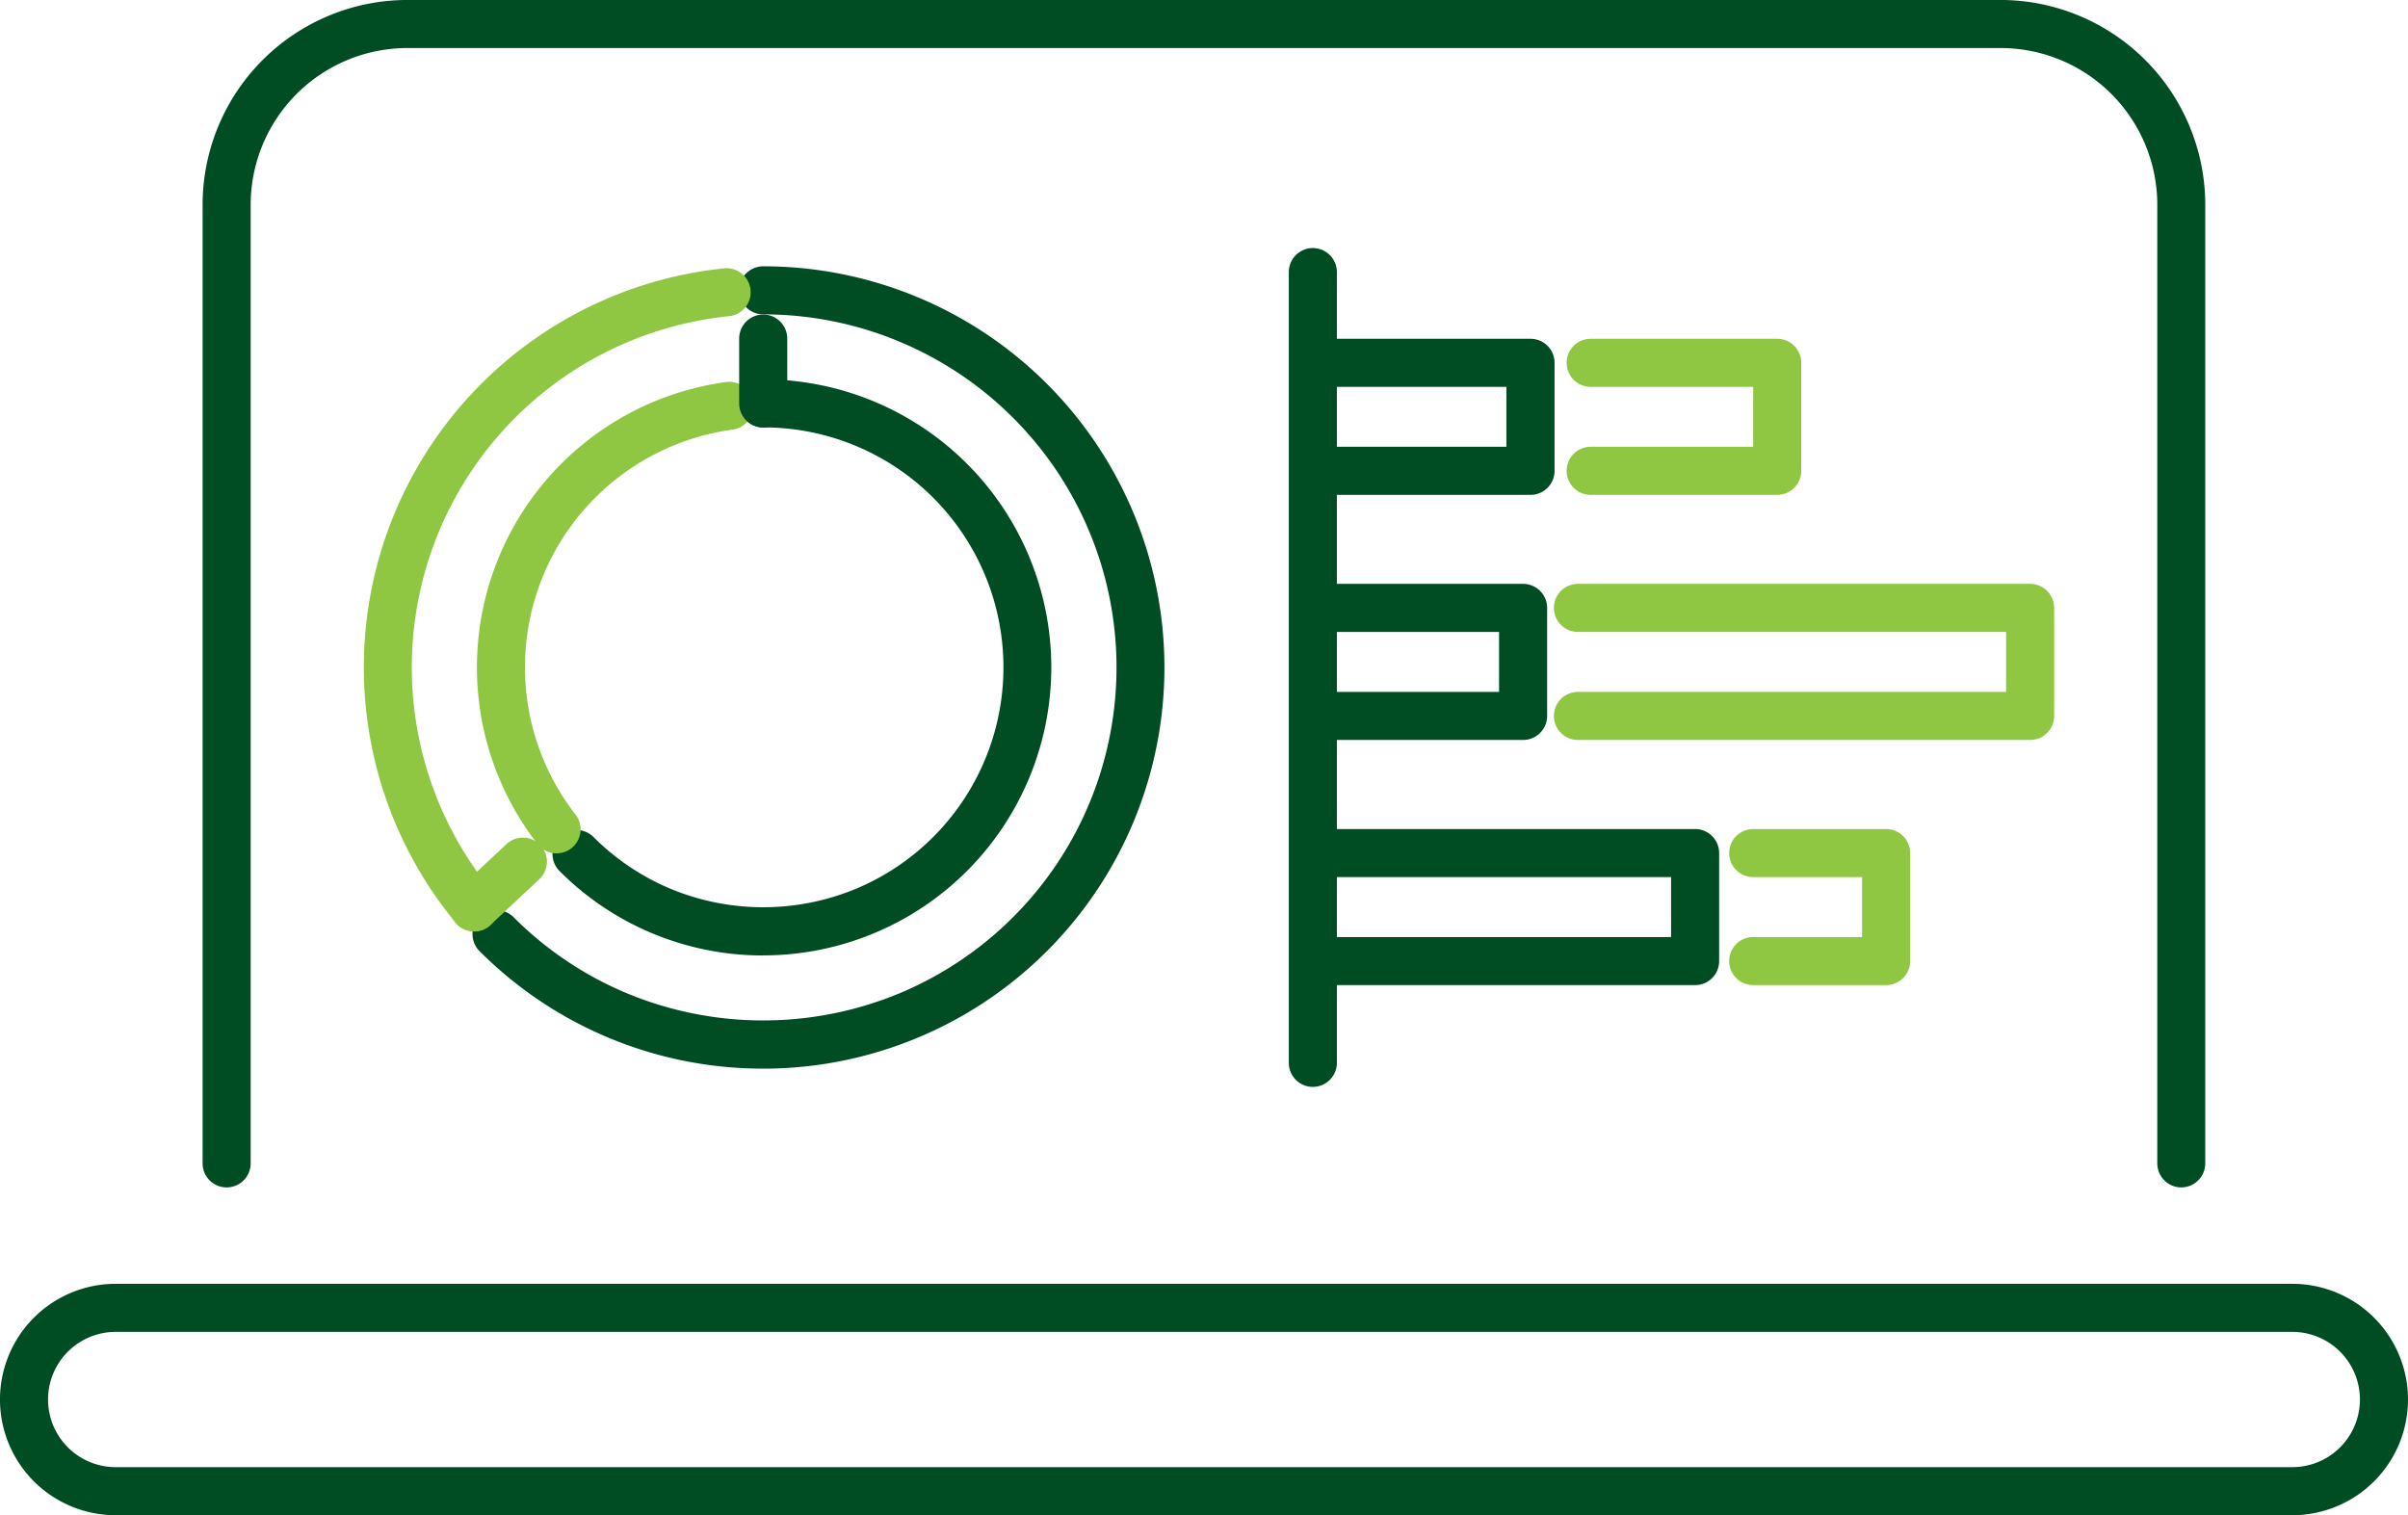
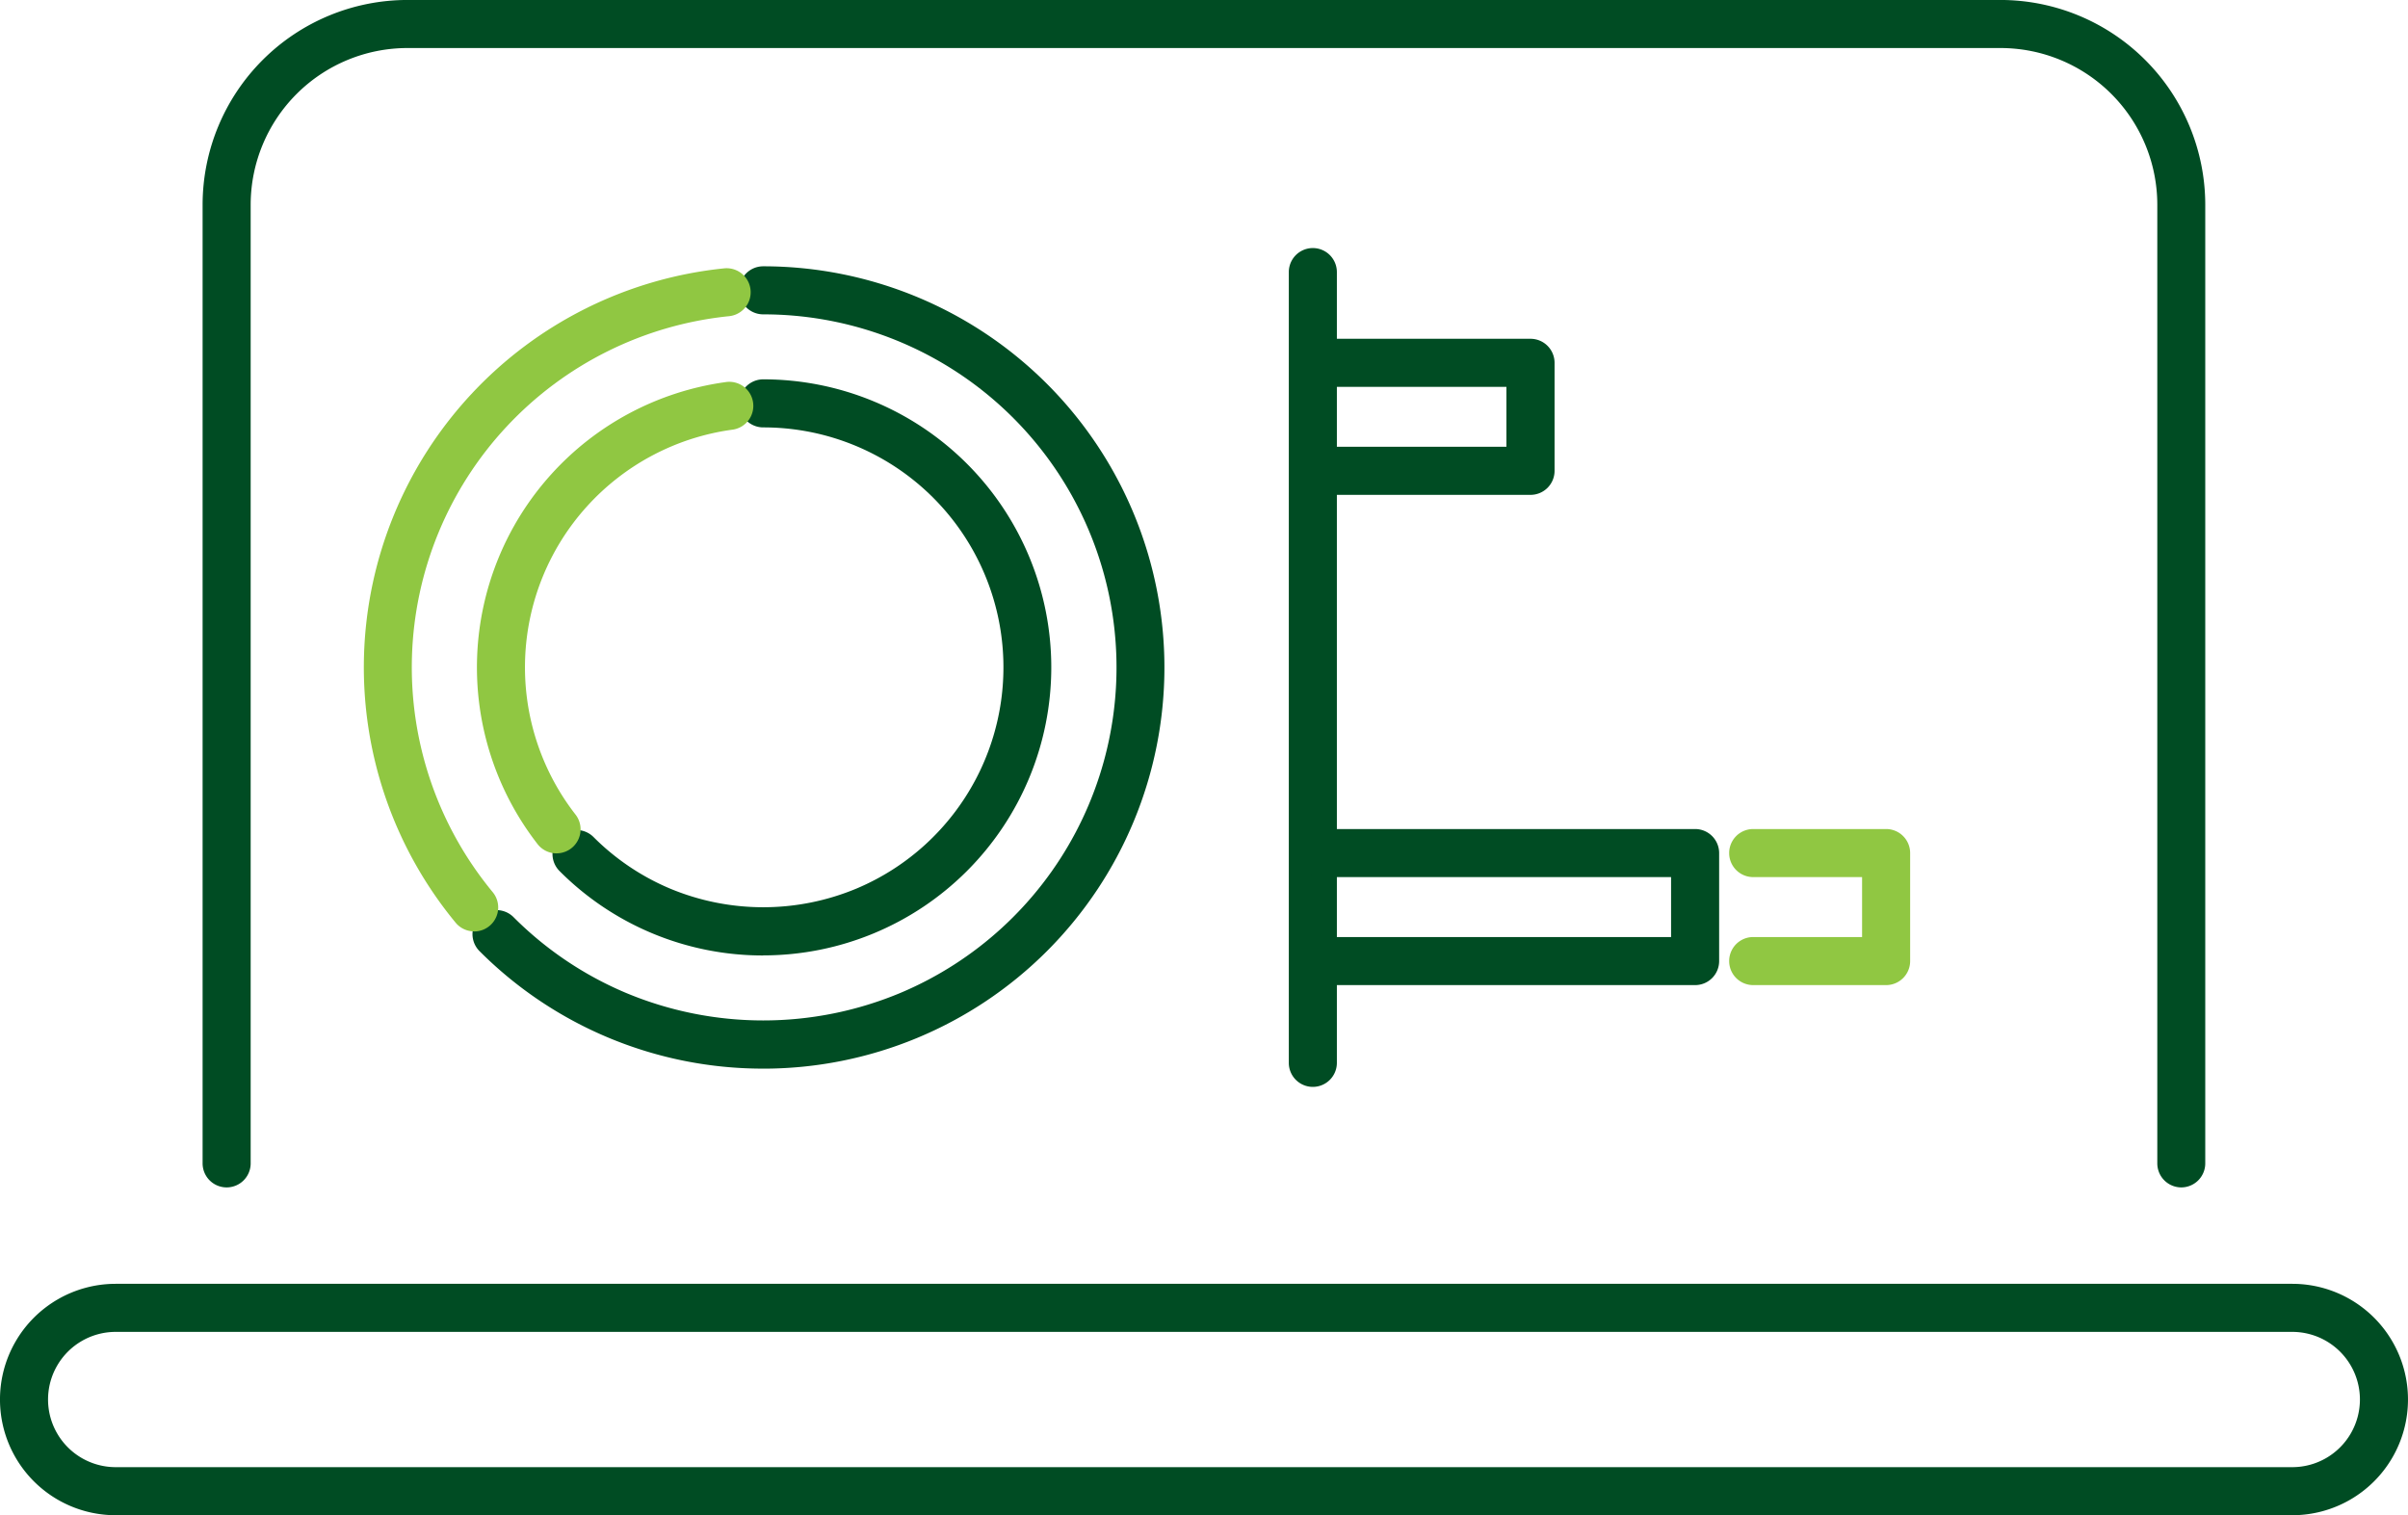
<svg xmlns="http://www.w3.org/2000/svg" width="85.563" height="53.844" viewBox="0 0 85.563 53.844">
  <g transform="translate(-1463.469 -1121.905)">
    <g transform="translate(1476.4 1131.367)">
      <path d="M1503.289,1167.036a14.213,14.213,0,0,1-10.081-4.175.854.854,0,0,1,1.208-1.208,12.492,12.492,0,0,0,3.988,2.689,12.64,12.64,0,0,0,9.768,0,12.548,12.548,0,0,0-4.884-24.109.854.854,0,0,1,0-1.708,14.256,14.256,0,1,1,0,28.512Z" transform="translate(-1489.1 -1138.524)" fill="#004c23" />
-       <path d="M1505.439,1166.056a10.193,10.193,0,0,1-7.237-3,.854.854,0,0,1,1.208-1.208,8.506,8.506,0,0,0,2.711,1.828,8.6,8.6,0,0,0,6.638,0,8.527,8.527,0,0,0-3.319-16.385.854.854,0,1,1,0-1.708,10.235,10.235,0,1,1,0,20.47Z" transform="translate(-1491.251 -1141.565)" fill="#004c23" />
+       <path d="M1505.439,1166.056a10.193,10.193,0,0,1-7.237-3,.854.854,0,0,1,1.208-1.208,8.506,8.506,0,0,0,2.711,1.828,8.6,8.6,0,0,0,6.638,0,8.527,8.527,0,0,0-3.319-16.385.854.854,0,1,1,0-1.708,10.235,10.235,0,1,1,0,20.47" transform="translate(-1491.251 -1141.565)" fill="#004c23" />
      <path d="M1490.1,1162.211a.852.852,0,0,1-.66-.31,14.252,14.252,0,0,1,9.544-23.251.854.854,0,1,1,.172,1.7,12.541,12.541,0,0,0-8.4,20.464.854.854,0,0,1-.658,1.4Z" transform="translate(-1486.182 -1138.576)" fill="#90c742" />
      <path d="M1496.068,1162.495a.852.852,0,0,1-.675-.33,10.232,10.232,0,0,1,6.67-16.415.854.854,0,1,1,.235,1.691,8.522,8.522,0,0,0-5.556,13.675.854.854,0,0,1-.674,1.378Z" transform="translate(-1489.223 -1141.632)" fill="#90c742" />
-       <path d="M1510.457,1145.55a.854.854,0,0,1-.854-.854v-2.305a.854.854,0,0,1,1.708,0v2.305A.854.854,0,0,1,1510.457,1145.55Z" transform="translate(-1496.269 -1139.822)" fill="#004c23" />
-       <path d="M1492.411,1177.522a.854.854,0,0,1-.584-1.477l1.727-1.616a.854.854,0,1,1,1.168,1.246l-1.727,1.617A.852.852,0,0,1,1492.411,1177.522Z" transform="translate(-1488.497 -1153.887)" fill="#90c742" />
    </g>
    <g transform="translate(1509.264 1130.716)">
      <path d="M1544.761,1167.194a.854.854,0,0,1-.854-.854v-28.1a.854.854,0,0,1,1.708,0v28.1A.854.854,0,0,1,1544.761,1167.194Z" transform="translate(-1543.907 -1137.382)" fill="#004c23" />
      <path d="M1552.706,1148.6h-7.457a.854.854,0,0,1,0-1.708h6.6v-2.13h-6.6a.854.854,0,0,1,0-1.708h7.457a.854.854,0,0,1,.854.854v3.838A.854.854,0,0,1,1552.706,1148.6Z" transform="translate(-1544.117 -1139.826)" fill="#004c23" />
-       <path d="M1568.726,1148.6H1562.1a.854.854,0,0,1,0-1.708h5.774v-2.13H1562.1a.854.854,0,0,1,0-1.708h6.628a.854.854,0,0,1,.854.854v3.838A.854.854,0,0,1,1568.726,1148.6Z" transform="translate(-1551.374 -1139.826)" fill="#90c742" />
-       <path d="M1552.442,1163.9h-7.193a.854.854,0,0,1,0-1.708h6.339v-2.131h-6.339a.854.854,0,1,1,0-1.708h7.193a.854.854,0,0,1,.854.854v3.839A.854.854,0,0,1,1552.442,1163.9Z" transform="translate(-1544.117 -1146.416)" fill="#004c23" />
-       <path d="M1577.373,1163.9h-16.068a.854.854,0,0,1,0-1.708h15.214v-2.131h-15.214a.854.854,0,1,1,0-1.708h16.068a.854.854,0,0,1,.854.854v3.839A.854.854,0,0,1,1577.373,1163.9Z" transform="translate(-1551.032 -1146.416)" fill="#90c742" />
      <path d="M1558.559,1179.2h-13.31a.854.854,0,0,1,0-1.708H1557.7v-2.13h-12.456a.854.854,0,0,1,0-1.708h13.31a.854.854,0,0,1,.854.854v3.838A.853.853,0,0,1,1558.559,1179.2Z" transform="translate(-1544.117 -1153.005)" fill="#004c23" />
      <path d="M1576.969,1179.2h-4.723a.854.854,0,0,1,0-1.708h3.869v-2.13h-3.869a.854.854,0,0,1,0-1.708h4.723a.854.854,0,0,1,.854.854v3.838A.854.854,0,0,1,1576.969,1179.2Z" transform="translate(-1555.745 -1153.005)" fill="#90c742" />
    </g>
    <path d="M1544.92,1210.26h-77.34a4.111,4.111,0,0,1,0-8.223h77.34a4.111,4.111,0,1,1,0,8.223Zm-77.34-6.515a2.4,2.4,0,0,0,0,4.807h77.34a2.4,2.4,0,1,0,0-4.807Z" transform="translate(0 -34.511)" fill="#004c23" />
    <path d="M1546.424,1164.1a.854.854,0,0,1-.854-.854v-34.068a5.572,5.572,0,0,0-5.566-5.566h-56.616a5.573,5.573,0,0,0-5.566,5.566v34.068a.854.854,0,0,1-1.708,0v-34.068a7.283,7.283,0,0,1,7.274-7.274H1540a7.282,7.282,0,0,1,7.274,7.274v34.068A.854.854,0,0,1,1546.424,1164.1Z" transform="translate(-5.446)" fill="#004c23" />
  </g>
</svg>